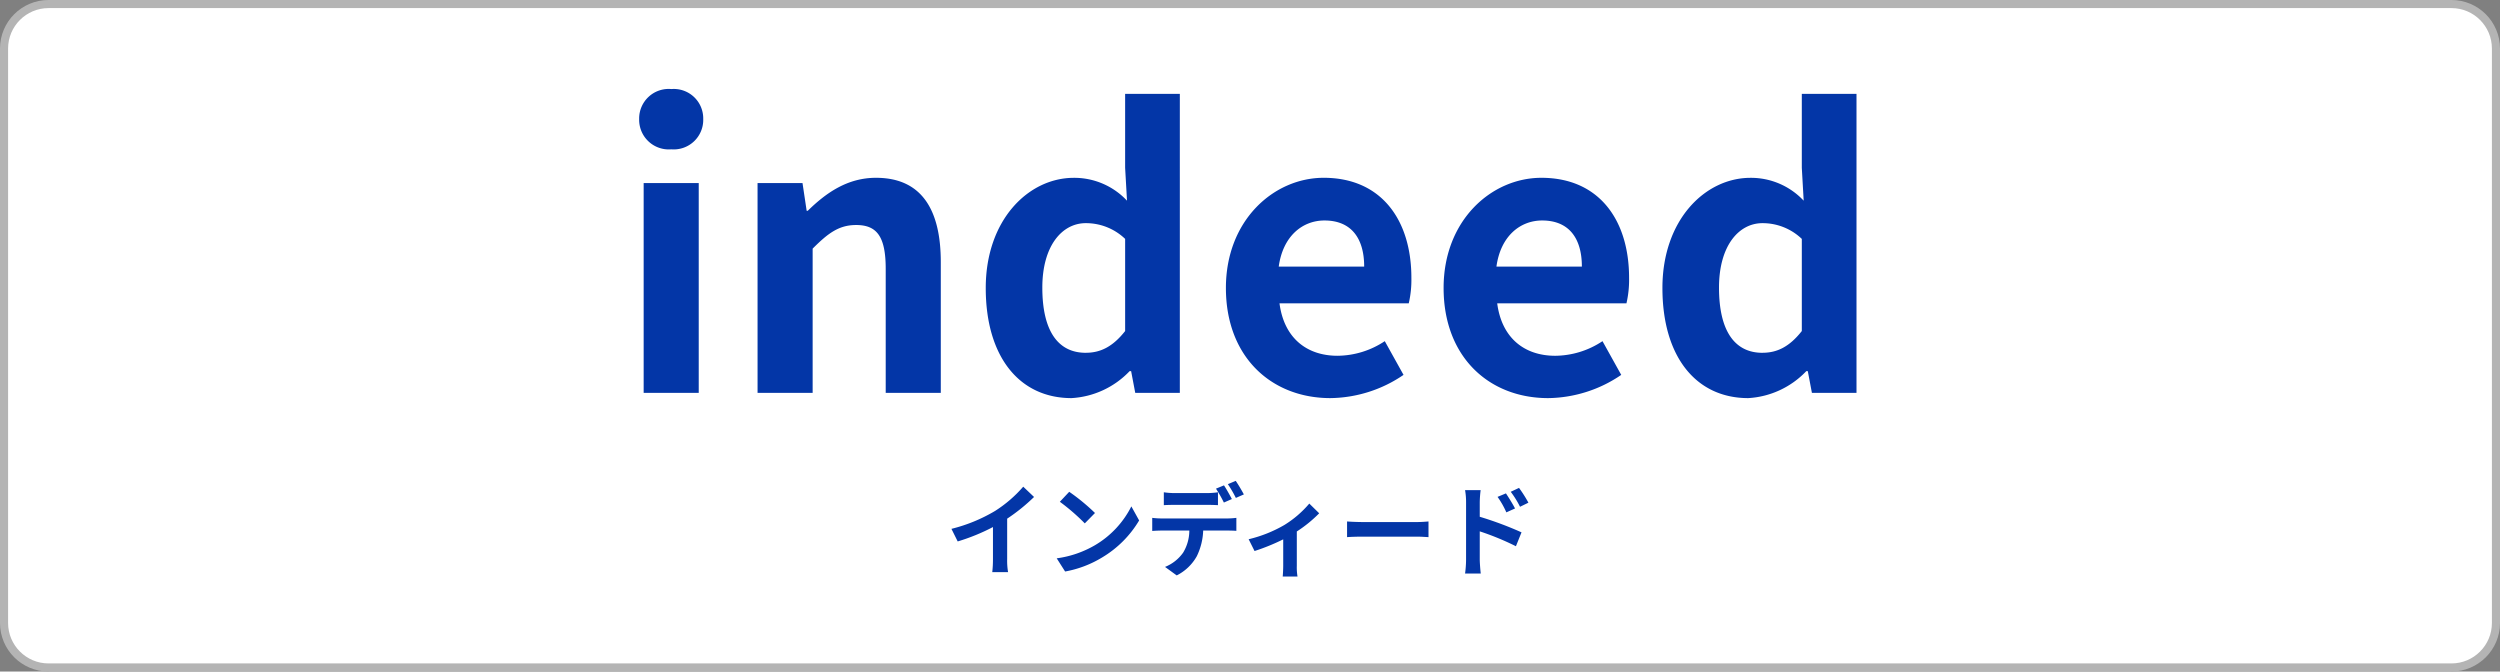
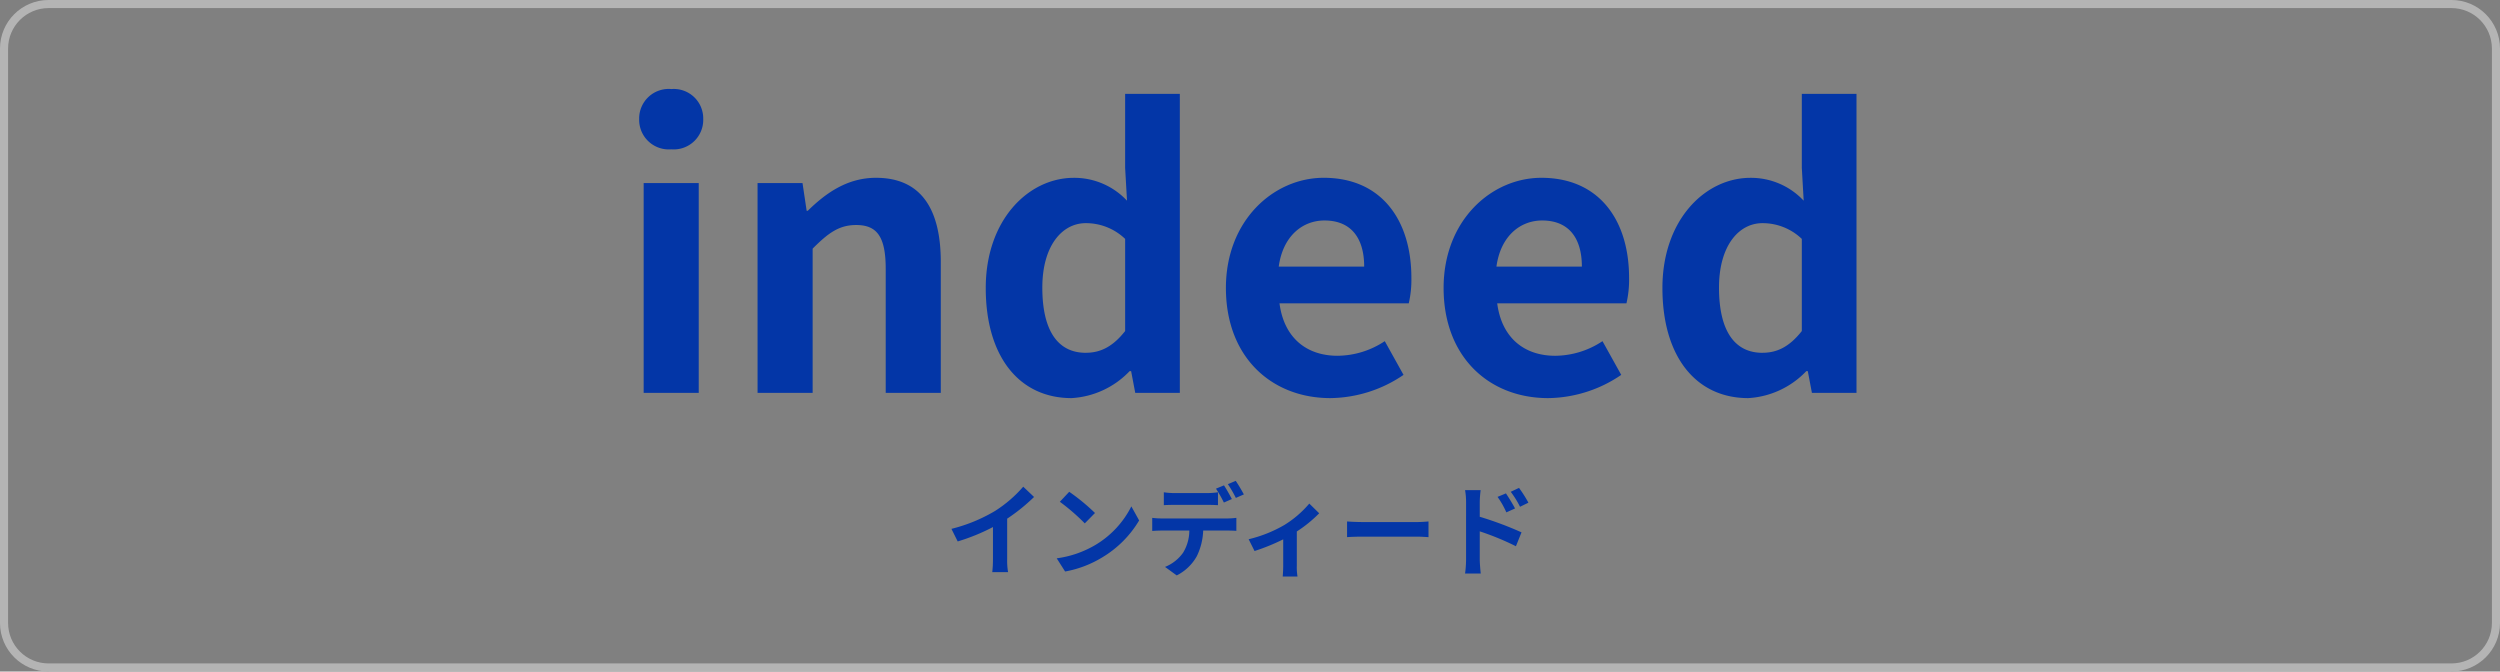
<svg xmlns="http://www.w3.org/2000/svg" width="309" height="83" viewBox="0 0 309 83">
  <rect x="0" y="0" width="309" height="83" fill="#808080" stroke="none" />
  <g id="グループ_1573" data-name="グループ 1573" transform="translate(-529 -7644)">
    <g id="パス_925" data-name="パス 925" transform="translate(529 7644)" fill="#fff">
-       <path d="M 303 82.5 L 6 82.5 C 2.967 82.5 0.5 80.033 0.5 77 L 0.5 6 C 0.5 2.967 2.967 0.5 6 0.5 L 303 0.5 C 306.033 0.5 308.5 2.967 308.5 6 L 308.5 77 C 308.5 80.033 306.033 82.5 303 82.5 Z" stroke="none" />
      <path d="M 6 1 C 3.243 1 1 3.243 1 6 L 1 77 C 1 79.757 3.243 82 6 82 L 303 82 C 305.757 82 308 79.757 308 77 L 308 6 C 308 3.243 305.757 1 303 1 L 6 1 M 6 0 L 303 0 C 306.314 0 309 2.686 309 6 L 309 77 C 309 80.314 306.314 83 303 83 L 6 83 C 2.686 83 0 80.314 0 77 L 0 6 C 0 2.686 2.686 0 6 0 Z" stroke="none" fill="#b4b4b4" />
    </g>
    <g id="グループ_55" data-name="グループ 55" transform="translate(608 7655)">
      <path id="パス_144" data-name="パス 144" d="M2.566,13.228H9.373V-12.706H2.566Zm3.427-30.1a3.649,3.649,0,0,0,3.936-3.751,3.639,3.639,0,0,0-3.936-3.7,3.653,3.653,0,0,0-3.983,3.7A3.663,3.663,0,0,0,5.993-16.874Zm10.652,30.1h6.808V-4.6c1.9-1.9,3.242-2.918,5.372-2.918,2.547,0,3.659,1.389,3.659,5.418V13.228h6.808V-2.934c0-6.53-2.408-10.42-8.012-10.42-3.52,0-6.159,1.852-8.429,4.075h-.139L22.2-12.706H16.644Zm38.809.648a10.757,10.757,0,0,0,7.178-3.334h.185l.509,2.686h5.511V-23.728H62.076V-14.6l.232,4.075a8.926,8.926,0,0,0-6.576-2.825c-5.6,0-10.883,5.187-10.883,13.615C44.848,8.783,49.016,13.877,55.453,13.877Zm1.76-5.6c-3.427,0-5.372-2.686-5.372-8.058,0-5.187,2.454-7.966,5.372-7.966a6.994,6.994,0,0,1,4.863,1.945V5.587C60.547,7.532,59.019,8.273,57.213,8.273Zm30.241,5.6a16.327,16.327,0,0,0,9.031-2.871L94.169,6.837a10.689,10.689,0,0,1-5.835,1.806c-3.844,0-6.623-2.223-7.178-6.484H97.133a12.8,12.8,0,0,0,.324-3.149c0-7.132-3.7-12.365-10.837-12.365-6.159,0-12.087,5.233-12.087,13.615C74.533,8.829,80.183,13.877,87.454,13.877ZM81.063-2.378c.509-3.751,2.918-5.7,5.65-5.7,3.334,0,4.909,2.223,4.909,5.7Zm33.3,16.255a16.327,16.327,0,0,0,9.031-2.871l-2.316-4.168a10.689,10.689,0,0,1-5.835,1.806c-3.844,0-6.623-2.223-7.178-6.484H124.04a12.8,12.8,0,0,0,.324-3.149c0-7.132-3.7-12.365-10.837-12.365-6.159,0-12.087,5.233-12.087,13.615C101.44,8.829,107.09,13.877,114.361,13.877ZM107.97-2.378c.509-3.751,2.918-5.7,5.65-5.7,3.334,0,4.909,2.223,4.909,5.7Zm31.121,16.255a10.757,10.757,0,0,0,7.178-3.334h.185l.509,2.686h5.511V-23.728h-6.761V-14.6l.232,4.075a8.926,8.926,0,0,0-6.576-2.825c-5.6,0-10.883,5.187-10.883,13.615C128.486,8.783,132.654,13.877,139.091,13.877Zm1.76-5.6c-3.427,0-5.372-2.686-5.372-8.058,0-5.187,2.454-7.966,5.372-7.966a6.994,6.994,0,0,1,4.863,1.945V5.587C144.185,7.532,142.657,8.273,140.851,8.273Z" transform="translate(-2.01 24.33)" fill="#0336a7" />
      <path id="パス_143" data-name="パス 143" d="M.5-1.024,1.274.532A24.746,24.746,0,0,0,5.633-1.246V2.705a13.83,13.83,0,0,1-.086,1.618H7.5a8.49,8.49,0,0,1-.111-1.618V-2.284a22.652,22.652,0,0,0,3.322-2.68L9.375-6.236a15.833,15.833,0,0,1-3.483,3A19.858,19.858,0,0,1,.5-1.024Zm14.56-4.582L13.9-4.371A25.678,25.678,0,0,1,16.983-1.7l1.26-1.284A24.942,24.942,0,0,0,15.056-5.606ZM13.513,2.619l1.037,1.63a13.374,13.374,0,0,0,4.582-1.741A13.132,13.132,0,0,0,23.7-2.062L22.738-3.8a11.628,11.628,0,0,1-4.5,4.8A12.729,12.729,0,0,1,13.513,2.619ZM26.751-5.544v1.593c.37-.025.9-.037,1.321-.037h4.038c.432,0,.914.012,1.334.037V-5.544a9.694,9.694,0,0,1-1.334.1H28.073A9.24,9.24,0,0,1,26.751-5.544ZM25.319-2.383V-.765c.346-.025.827-.049,1.186-.049h3.4a5.307,5.307,0,0,1-.766,2.729A5.043,5.043,0,0,1,26.9,3.681l1.445,1.05A5.853,5.853,0,0,0,30.827,2.36a7.835,7.835,0,0,0,.79-3.174h2.976c.346,0,.815.012,1.124.037V-2.383a9.339,9.339,0,0,1-1.124.074H26.5A9.4,9.4,0,0,1,25.319-2.383ZM34.186-6.4l-.988.408a15.724,15.724,0,0,1,.976,1.717l.988-.432C34.927-5.161,34.495-5.939,34.186-6.4Zm1.457-.556-.976.408a14.57,14.57,0,0,1,.988,1.7l.988-.432A19.317,19.317,0,0,0,35.643-6.952ZM37.236.26l.729,1.457A25.764,25.764,0,0,0,41.509.273v3.26c0,.432-.037,1.087-.062,1.334h1.828a6.876,6.876,0,0,1-.086-1.334V-.7a16.187,16.187,0,0,0,2.766-2.248l-1.223-1.2a12.867,12.867,0,0,1-3.075,2.643A16.307,16.307,0,0,1,37.236.26ZM49.4-1.938V0c.457-.037,1.284-.062,1.988-.062h6.632c.519,0,1.149.049,1.445.062V-1.938c-.321.025-.864.074-1.445.074H51.389C50.747-1.864,49.845-1.9,49.4-1.938Zm19.636-3.47L68-4.976a10.58,10.58,0,0,1,1.087,1.914l1.074-.482C69.876-4.1,69.382-4.89,69.037-5.408Zm1.618-.679-1.025.482a11.563,11.563,0,0,1,1.149,1.852l1.037-.506A16.356,16.356,0,0,0,70.654-6.088ZM64.109,2.78A13.372,13.372,0,0,1,63.986,4.5h1.939C65.863,3.99,65.8,3.125,65.8,2.78V-.715a33.085,33.085,0,0,1,4.471,1.84l.692-1.717A42.964,42.964,0,0,0,65.8-2.518v-1.8a13.432,13.432,0,0,1,.111-1.494H63.986a8.714,8.714,0,0,1,.124,1.494Z" transform="translate(38.097 55.39)" fill="#0336a7" />
    </g>
  </g>
</svg>